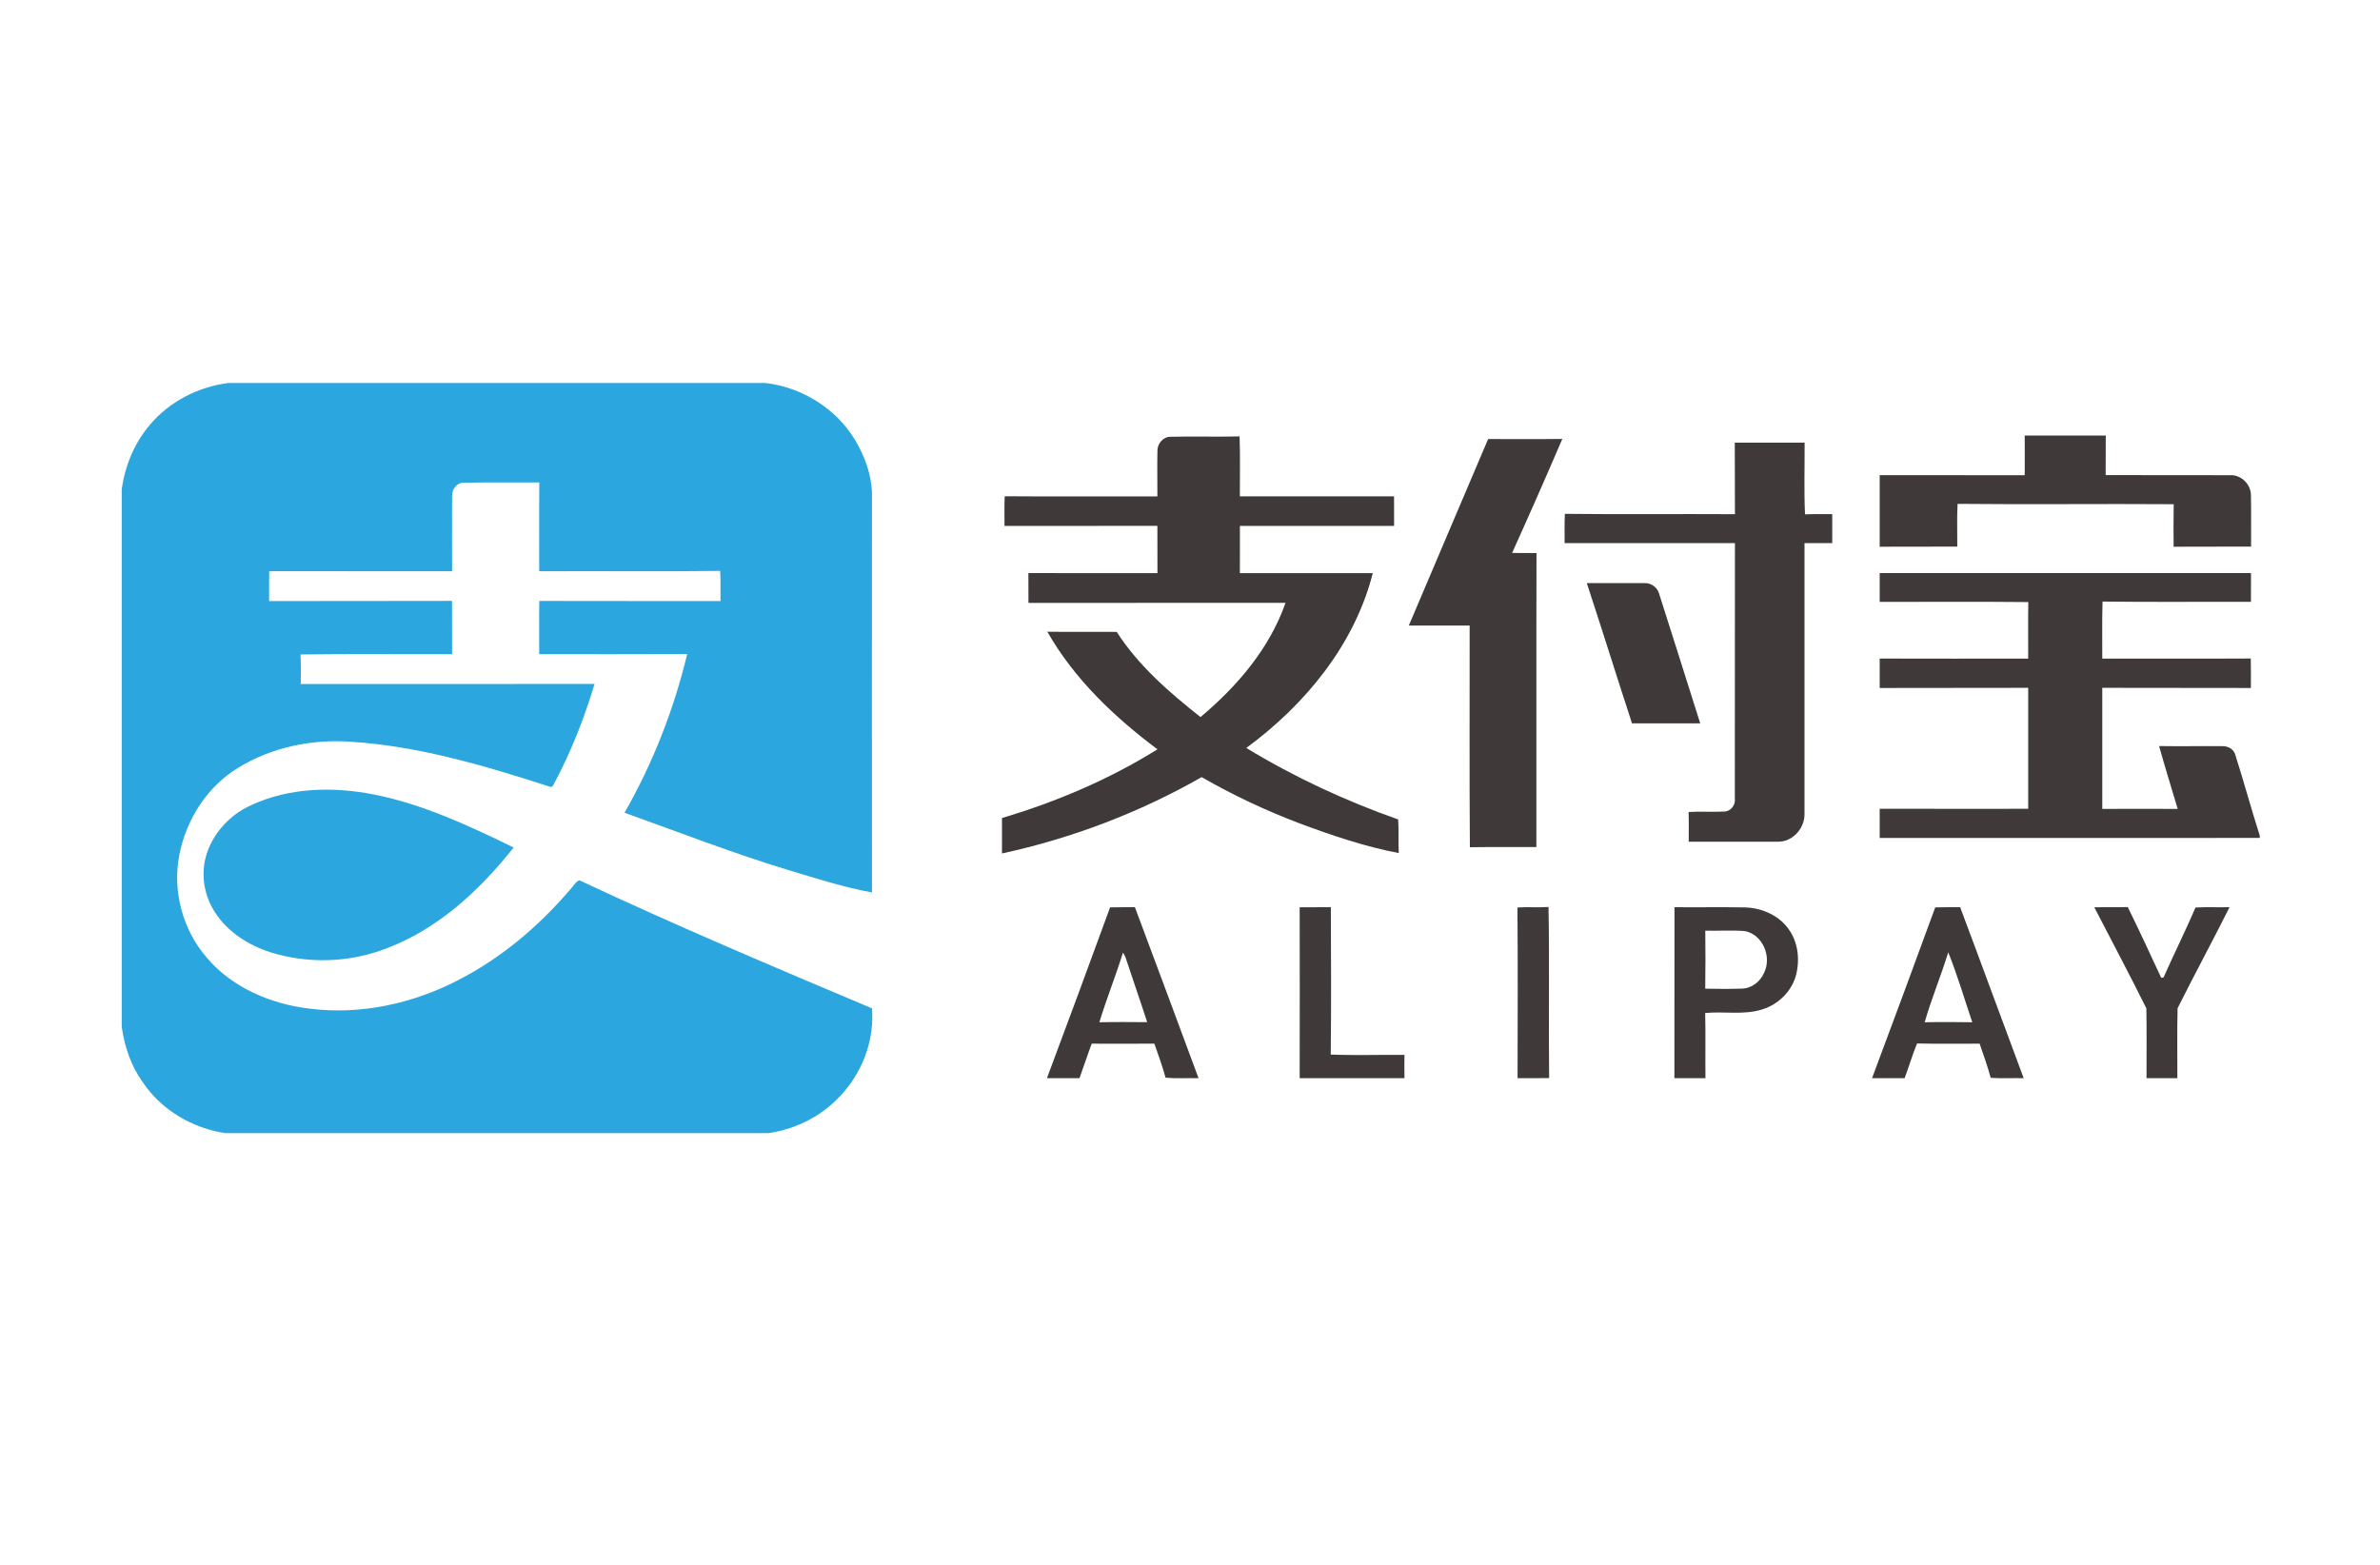
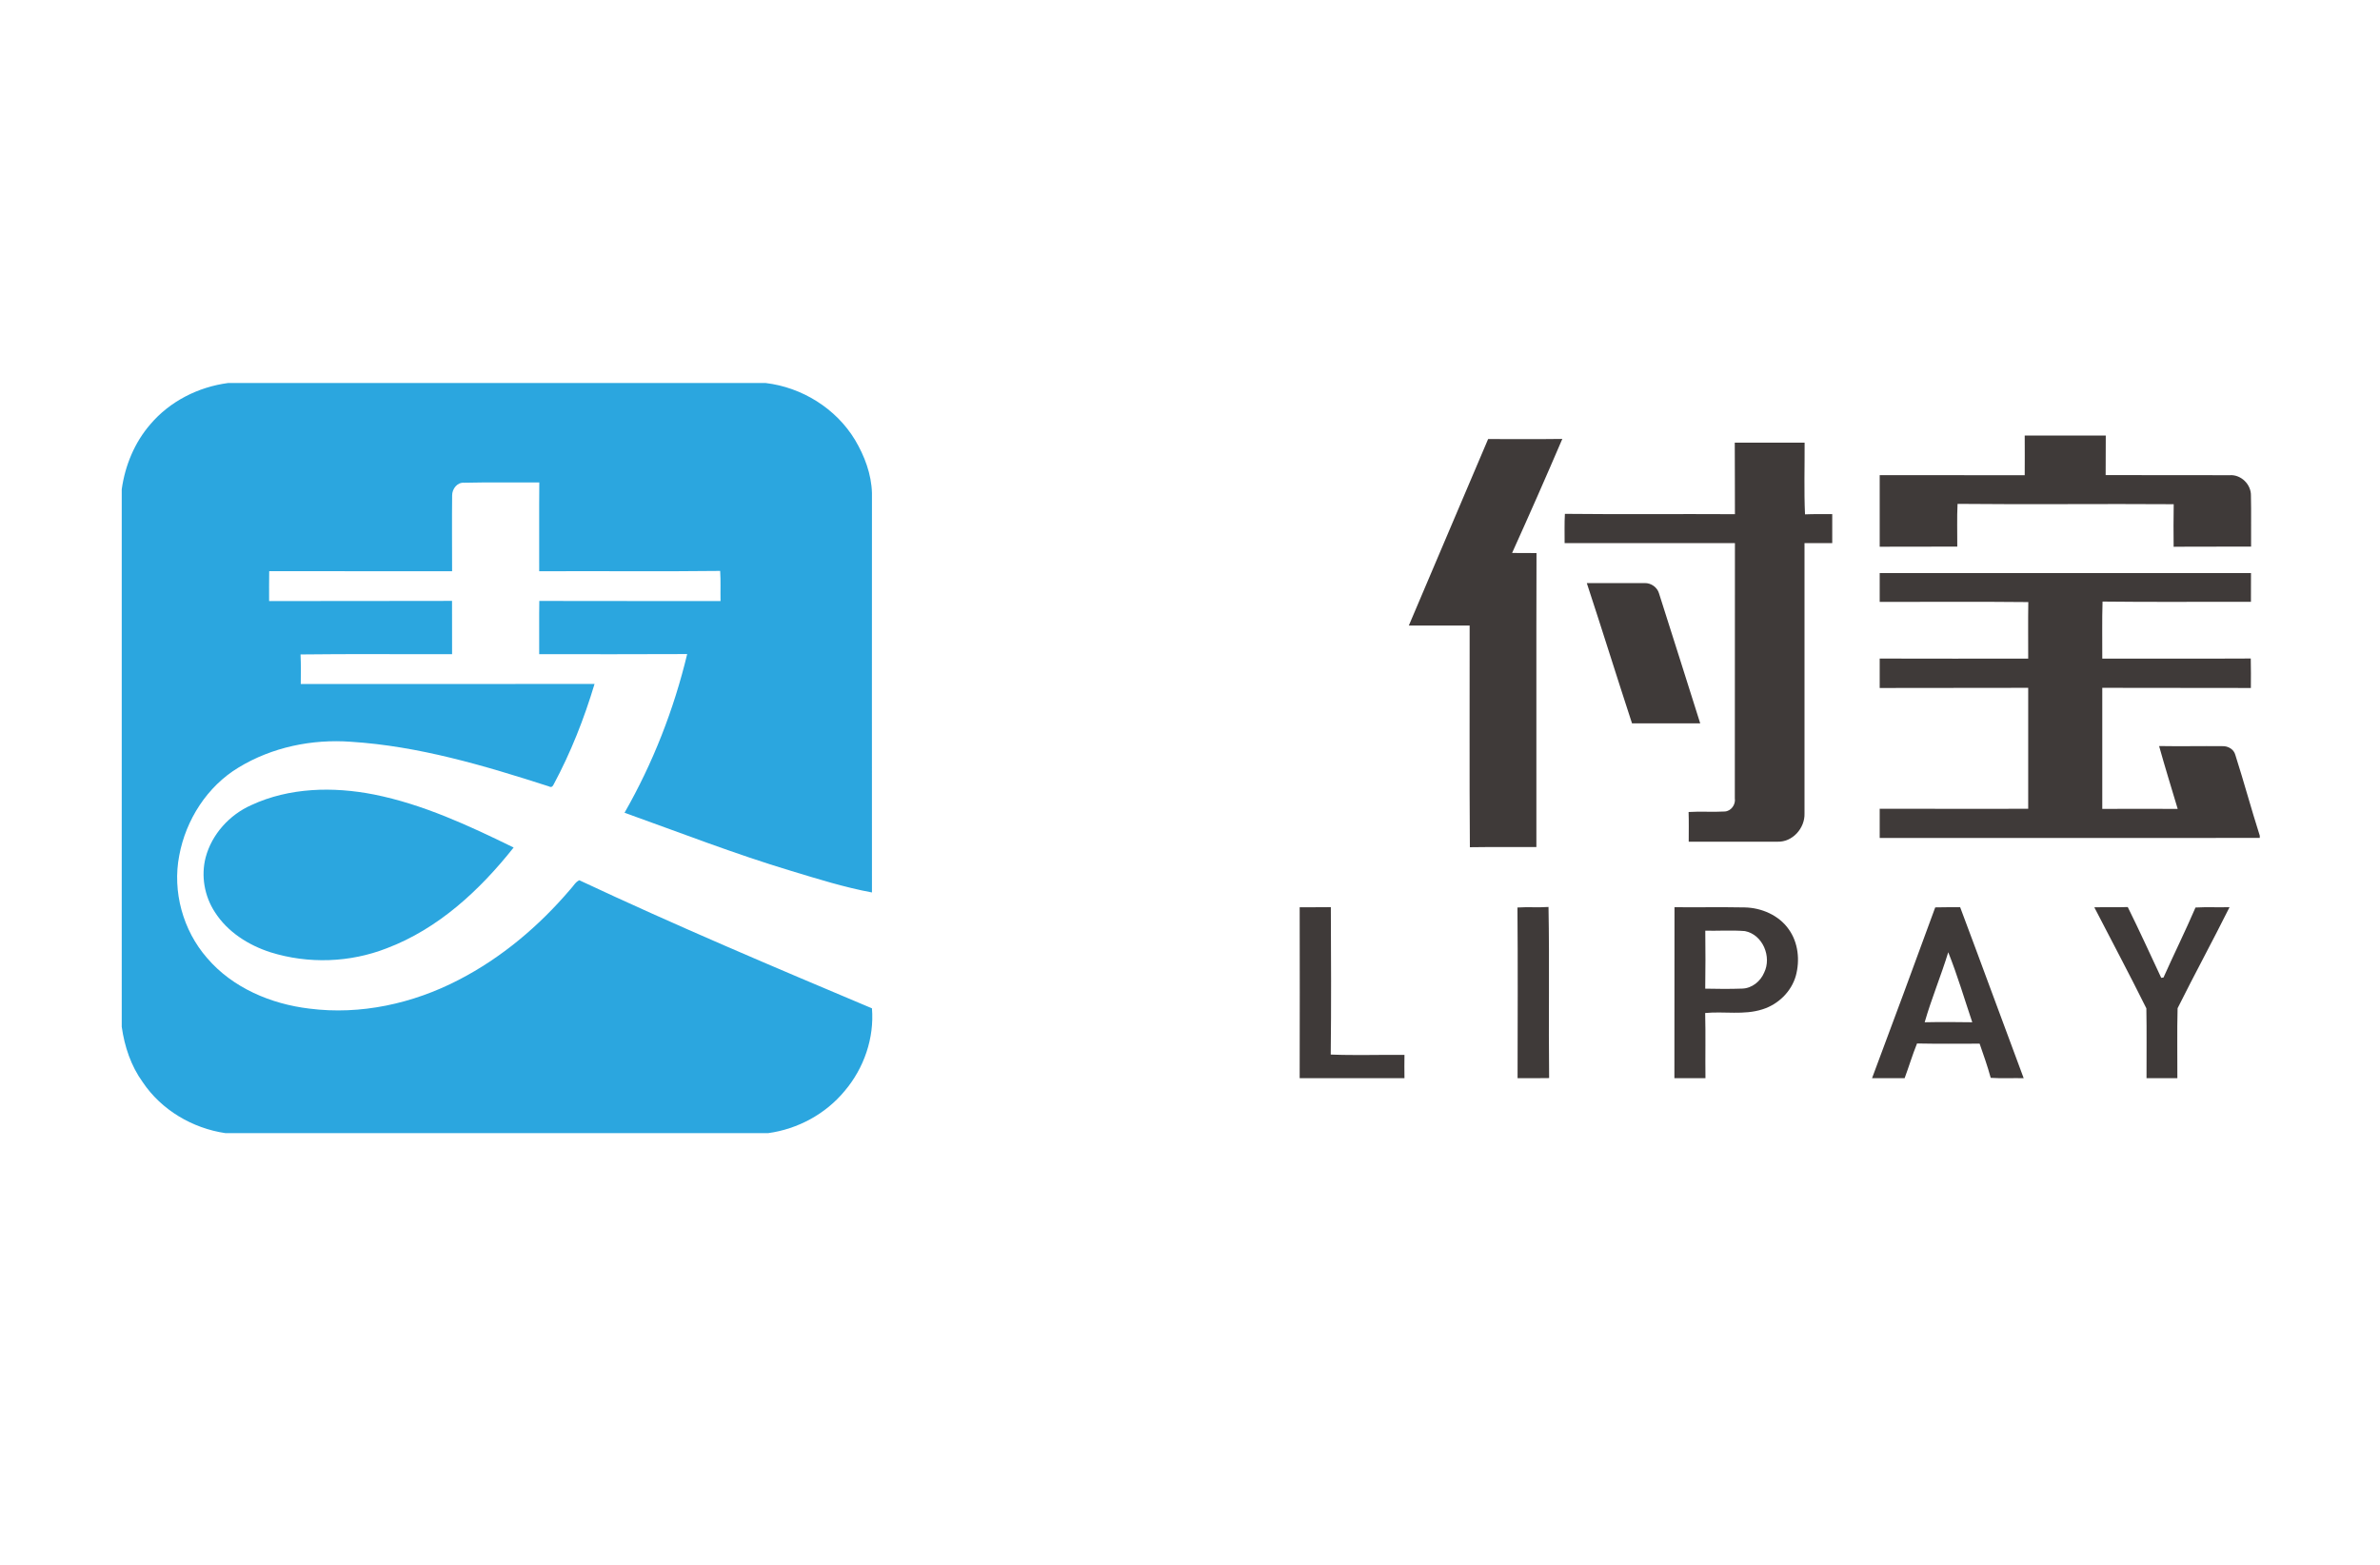
<svg xmlns="http://www.w3.org/2000/svg" version="1.1" id="Layer_1" x="0px" y="0px" width="219px" height="144px" viewBox="0 0 219 144" enable-background="new 0 0 219 144" xml:space="preserve">
  <g>
    <g>
      <path fill="#2BA6DF" d="M20.984,35.246h49.468c3.34,0.394,6.483,2.344,8.227,5.239c0.878,1.479,1.509,3.154,1.556,4.887    c-0.01,12.253,0,24.506,0,36.754c-2.521-0.469-4.968-1.236-7.418-1.979c-5.192-1.56-10.25-3.532-15.35-5.357    c2.61-4.56,4.541-9.502,5.765-14.602c-4.54,0.026-9.079,0.01-13.617,0.01c0.01-1.629-0.017-3.263,0.01-4.902    c5.56,0.026,11.117,0,16.677,0.016c-0.021-0.924,0.027-1.852-0.035-2.775c-5.55,0.067-11.106,0-16.652,0.031    c0.01-2.724-0.017-5.442,0.01-8.171c-2.307,0.015-4.611-0.031-6.914,0.026c-0.638-0.058-1.11,0.571-1.106,1.162    c-0.026,2.329-0.004,4.659-0.004,6.982c-5.613-0.01-11.226,0.005-16.829-0.01c-0.016,0.917-0.009,1.831-0.009,2.754    c5.612-0.016,11.224,0.005,16.832-0.016c0.005,1.645-0.004,3.273,0.005,4.902c-4.648,0.016-9.296-0.032-13.945,0.026    c0.042,0.907,0.032,1.815,0.021,2.719c9.009-0.006,18.022,0.016,27.033-0.006c-0.96,3.201-2.194,6.334-3.782,9.285    c-0.094,0.203-0.243,0.25-0.447,0.135c-5.923-1.908-11.962-3.704-18.197-4.098c-3.58-0.26-7.253,0.497-10.334,2.371    c-2.882,1.738-4.846,4.813-5.456,8.097c-0.644,3.32,0.343,6.894,2.561,9.431c2.344,2.749,5.883,4.237,9.415,4.658    c4.718,0.605,9.54-0.467,13.728-2.639c3.957-2.039,7.413-4.966,10.287-8.343c0.269-0.274,0.465-0.675,0.824-0.831    c8.865,4.162,17.892,7.979,26.927,11.786c0.224,2.74-0.736,5.511-2.51,7.602c-1.754,2.125-4.316,3.51-7.044,3.884H20.747    c-3.036-0.445-5.899-2.13-7.615-4.693c-1.081-1.488-1.675-3.284-1.93-5.09V45.028c0.305-2.188,1.182-4.315,2.634-5.986    C15.631,36.926,18.247,35.608,20.984,35.246z" />
      <path fill="#2BA6DF" d="M23.122,74.088c3.507-1.628,7.532-1.712,11.276-0.98c4.524,0.902,8.747,2.869,12.865,4.882    c-3.107,3.921-6.93,7.476-11.671,9.27c-3.393,1.329-7.221,1.457-10.697,0.373c-2.034-0.654-3.962-1.871-5.126-3.702    c-0.959-1.469-1.286-3.333-0.845-5.031C19.49,76.766,21.121,74.975,23.122,74.088z" />
    </g>
    <g>
-       <path fill="#3F3A39" d="M106.504,41.439c0.015-0.617,0.508-1.224,1.151-1.245c2.133-0.057,4.271,0.021,6.406-0.037    c0.067,1.842,0.021,3.683,0.026,5.52c4.73,0.005,9.456,0.005,14.188,0c0,0.908-0.005,1.815,0.005,2.719    c-4.726-0.006-9.456,0-14.188,0c-0.004,1.452,0.006,2.895-0.004,4.342c4.077,0,8.154,0,12.231,0    c-1.677,6.598-6.225,12.112-11.64,16.091c4.407,2.677,9.108,4.865,13.975,6.577c0.071,1.033,0,2.059,0.056,3.096    c-3.127-0.597-6.167-1.627-9.155-2.744c-3.092-1.177-6.11-2.588-8.983-4.247c-5.716,3.266-11.941,5.627-18.374,7.026    c0-1.092,0-2.177,0-3.262c5.01-1.492,9.855-3.547,14.306-6.322c-3.969-2.972-7.658-6.474-10.132-10.821    c2.133,0.031,4.254-0.006,6.385,0.015c1.998,3.113,4.834,5.566,7.709,7.839c3.361-2.817,6.36-6.313,7.823-10.515    c-7.886,0.01-15.77,0-23.655,0.01c-0.01-0.913-0.005-1.826-0.005-2.744c3.959,0,7.917,0,11.875,0.004    c-0.01-1.452-0.01-2.905-0.006-4.352c-4.684,0.011-9.378,0-14.068,0.006c0.007-0.904-0.02-1.816,0.017-2.729    c4.685,0.037,9.368,0,14.052,0.016C106.504,44.277,106.473,42.86,106.504,41.439z" />
      <path fill="#3F3A39" d="M186.308,40.08c2.483,0,4.968,0,7.458,0c-0.011,1.209,0,2.417-0.011,3.637    c3.808,0.021,7.615-0.005,11.423,0.011c1.038-0.073,1.972,0.855,1.946,1.882c0.036,1.562,0,3.123,0.014,4.689    c-2.374,0.016-4.75-0.01-7.127,0.016c-0.02-1.308-0.01-2.61,0.007-3.917c-6.635-0.047-13.259,0.037-19.89-0.031    c-0.066,1.307-0.016,2.62-0.025,3.932c-2.386,0.011-4.762,0-7.139,0.011c0-2.199,0-4.399,0-6.588    c4.451,0.011,8.893,0,13.344,0.006C186.317,42.513,186.312,41.298,186.308,40.08z" />
      <path fill="#3F3A39" d="M136.933,40.402c2.276,0,4.556,0.021,6.826-0.011c-1.504,3.512-3.045,7.008-4.621,10.494    c0.752,0.01,1.499,0.01,2.246,0.01c-0.027,9.021,0,18.037-0.011,27.054c-2.043,0.01-4.087-0.018-6.12,0.014    c-0.052-6.799-0.011-13.595-0.021-20.401c-1.868,0.005-3.735,0.005-5.598,0.005C132.057,51.84,134.506,46.129,136.933,40.402z" />
      <path fill="#3F3A39" d="M159.628,40.733c2.143,0,4.279,0,6.427,0c0.011,2.194-0.062,4.41,0.036,6.599    c0.835-0.036,1.67-0.016,2.506-0.025c-0.005,0.887-0.005,1.784,0,2.671c-0.85,0-1.701,0-2.552,0c0,8.29,0,16.579,0,24.869    c0.052,1.363-1.11,2.665-2.5,2.607c-2.719,0.011-5.437,0-8.155,0c0-0.907,0.021-1.825-0.011-2.733    c1.1-0.072,2.211,0.021,3.31-0.045c0.602-0.021,1.039-0.643,0.944-1.221c0.01-7.833,0-15.655,0.01-23.478    c-5.228,0-10.446,0-15.671,0c0.005-0.897-0.026-1.794,0.025-2.692c5.209,0.057,10.428,0,15.646,0.031    C159.633,45.117,159.643,42.922,159.628,40.733z" />
      <path fill="#3F3A39" d="M172.964,52.738c11.387,0,22.772,0,34.165,0c-0.005,0.881-0.005,1.763-0.005,2.645    c-4.549-0.016-9.104,0.031-13.654-0.026c-0.057,1.744-0.016,3.502-0.025,5.25c4.555-0.01,9.108,0.016,13.663-0.01    c0.021,0.908,0.017,1.806,0.01,2.713c-4.553-0.015-9.118,0-13.673-0.015c0,3.719,0,7.433,0,11.142c2.313-0.01,4.627-0.01,6.94,0    c-0.575-1.93-1.173-3.849-1.711-5.784c1.939,0.036,3.885-0.01,5.83,0.011c0.513-0.021,1.043,0.279,1.182,0.798    c0.79,2.47,1.464,4.974,2.252,7.439v0.207c-11.656,0-23.313,0-34.974,0.005c0-0.892,0-1.795,0-2.691    c4.555,0.02,9.11,0,13.665,0.005c0-3.699-0.006-7.413,0-11.132c-4.555,0.015-9.11,0-13.665,0.015c0-0.897,0-1.805,0-2.708    c4.555,0.016,9.11,0.005,13.665,0.005c0.005-1.738-0.021-3.471,0.01-5.203c-4.555-0.047-9.12-0.015-13.675-0.015    C172.964,54.501,172.964,53.619,172.964,52.738z" />
      <path fill="#3F3A39" d="M146.012,53.656c1.783,0,3.568,0,5.342,0c0.572-0.011,1.132,0.384,1.297,0.929    c1.267,3.994,2.542,7.983,3.797,11.977c-2.096-0.005-4.185-0.005-6.274,0.005C148.766,62.271,147.427,57.951,146.012,53.656z" />
      <g>
-         <path fill="#3F3A39" d="M102.147,83.499c0.757-0.016,1.52-0.012,2.282-0.021c1.972,5.237,3.901,10.488,5.857,15.738     c-1.011-0.021-2.029,0.045-3.035-0.042c-0.292-1.063-0.663-2.101-1.032-3.138c-1.924,0.015-3.844,0.015-5.764,0.004     c-0.394,1.049-0.737,2.116-1.125,3.176c-1.002-0.004-1.997-0.004-2.993,0C98.297,93.993,100.227,88.742,102.147,83.499z      M103.329,87.663c-0.664,2.152-1.515,4.251-2.168,6.407c1.463-0.031,2.937-0.021,4.399-0.009     c-0.612-1.899-1.275-3.777-1.899-5.678C103.589,88.121,103.479,87.882,103.329,87.663z" />
-       </g>
+         </g>
      <path fill="#3F3A39" d="M119.592,83.487c0.955-0.004,1.914,0.005,2.868-0.009c0.021,4.519,0.041,9.042-0.01,13.564    c2.262,0.089,4.522,0.009,6.785,0.031c-0.011,0.712-0.011,1.422,0,2.143c-3.217,0-6.433,0-9.644,0    C119.603,93.978,119.603,88.727,119.592,83.487z" />
      <path fill="#3F3A39" d="M139.631,83.51c0.954-0.063,1.908,0.016,2.858-0.049c0.098,5.246-0.006,10.494,0.057,15.745    c-0.976,0.024-1.935,0.007-2.904,0.011C139.65,93.978,139.673,88.742,139.631,83.51z" />
      <g>
        <path fill="#3F3A39" d="M154.082,83.483c2.154,0.02,4.307-0.022,6.463,0.02c1.548,0.031,3.146,0.721,4.047,2.009     c0.883,1.225,1.043,2.863,0.654,4.286c-0.416,1.466-1.63,2.634-3.07,3.083c-1.713,0.551-3.518,0.168-5.271,0.338     c0.051,2.009,0,3.994,0.026,5.998c-0.951,0-1.905,0-2.858,0C154.082,93.967,154.073,88.727,154.082,83.483z M156.915,85.646     c0.021,1.78,0.021,3.559-0.005,5.332c1.124,0.026,2.267,0.035,3.396-0.005c0.894-0.021,1.691-0.663,2.029-1.475     c0.71-1.446-0.124-3.494-1.77-3.817C159.354,85.584,158.128,85.668,156.915,85.646z" />
      </g>
      <g>
        <path fill="#3F3A39" d="M178.074,83.499c0.762-0.021,1.529-0.012,2.293-0.016c1.967,5.232,3.886,10.494,5.846,15.733     c-1.006-0.021-2.022,0.036-3.034-0.03c-0.291-1.075-0.663-2.112-1.021-3.146c-1.926,0.005-3.839,0.022-5.759-0.016     c-0.426,1.049-0.747,2.132-1.141,3.191c-0.997,0-2.003-0.004-2.998,0C174.221,93.993,176.154,88.742,178.074,83.499z      M179.272,87.628c-0.663,2.163-1.546,4.272-2.169,6.442c1.453-0.031,2.916-0.021,4.379,0     C180.757,91.919,180.112,89.729,179.272,87.628z" />
      </g>
      <path fill="#3F3A39" d="M192.712,83.492c1.023-0.024,2.051,0.011,3.077-0.024c1.069,2.158,2.064,4.342,3.08,6.514    c0.054-0.009,0.152-0.019,0.209-0.029c0.964-2.158,2.013-4.275,2.946-6.442c1.042-0.058,2.085,0,3.132-0.031    c-1.556,3.116-3.226,6.182-4.781,9.301c-0.058,2.143-0.011,4.295-0.021,6.438c-0.948,0-1.888,0-2.838,0    c-0.005-2.143,0.025-4.286-0.015-6.429C195.954,89.672,194.311,86.586,192.712,83.492z" />
    </g>
  </g>
</svg>